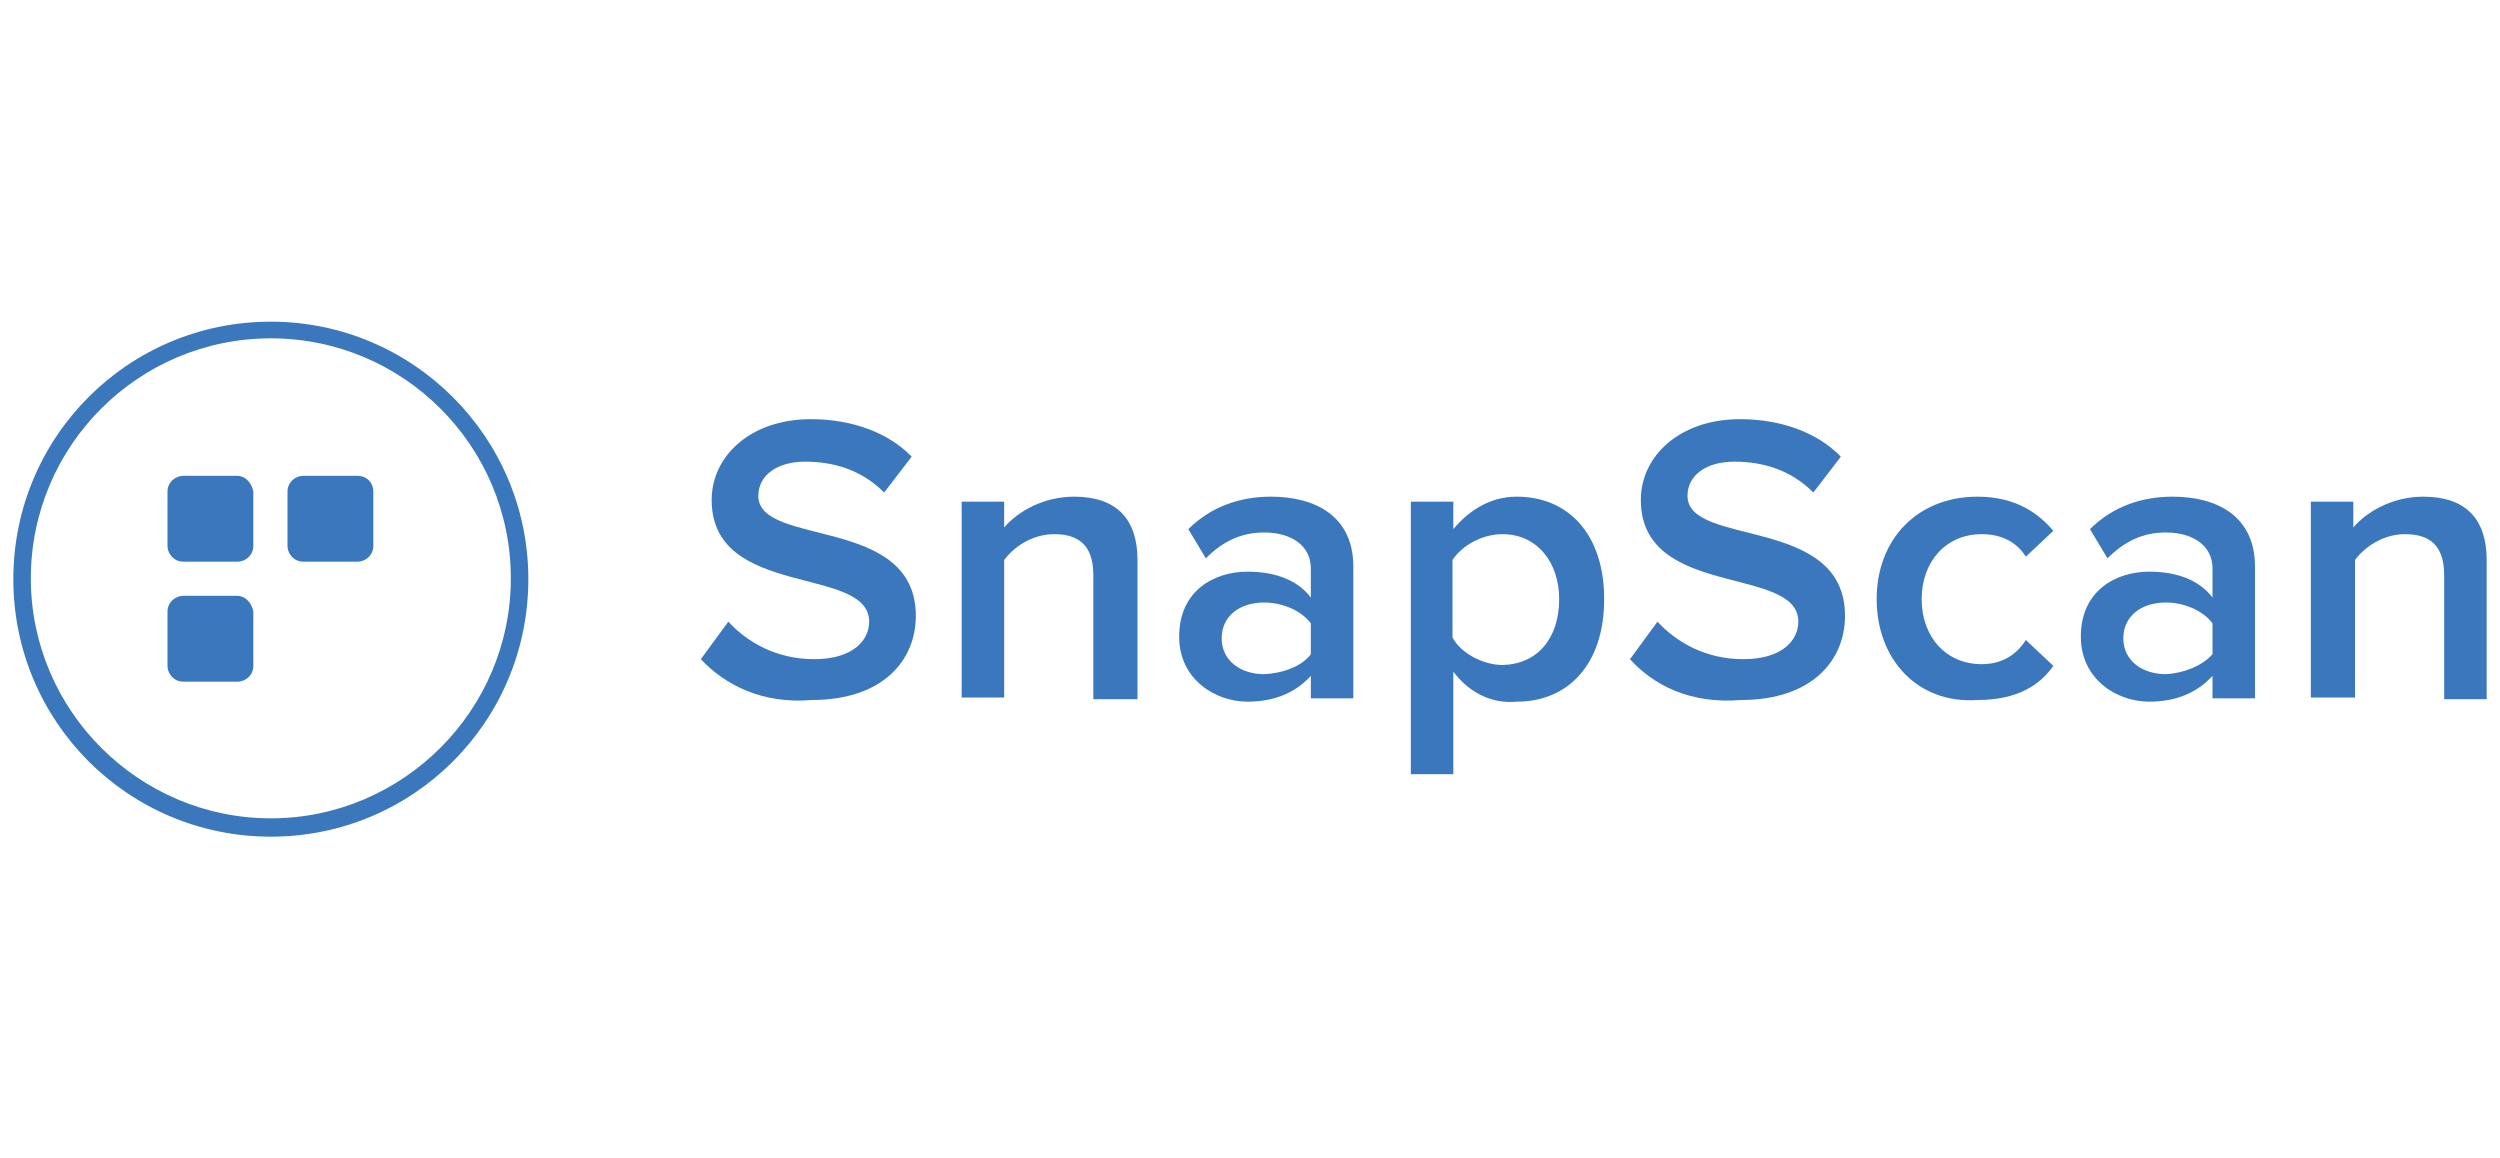
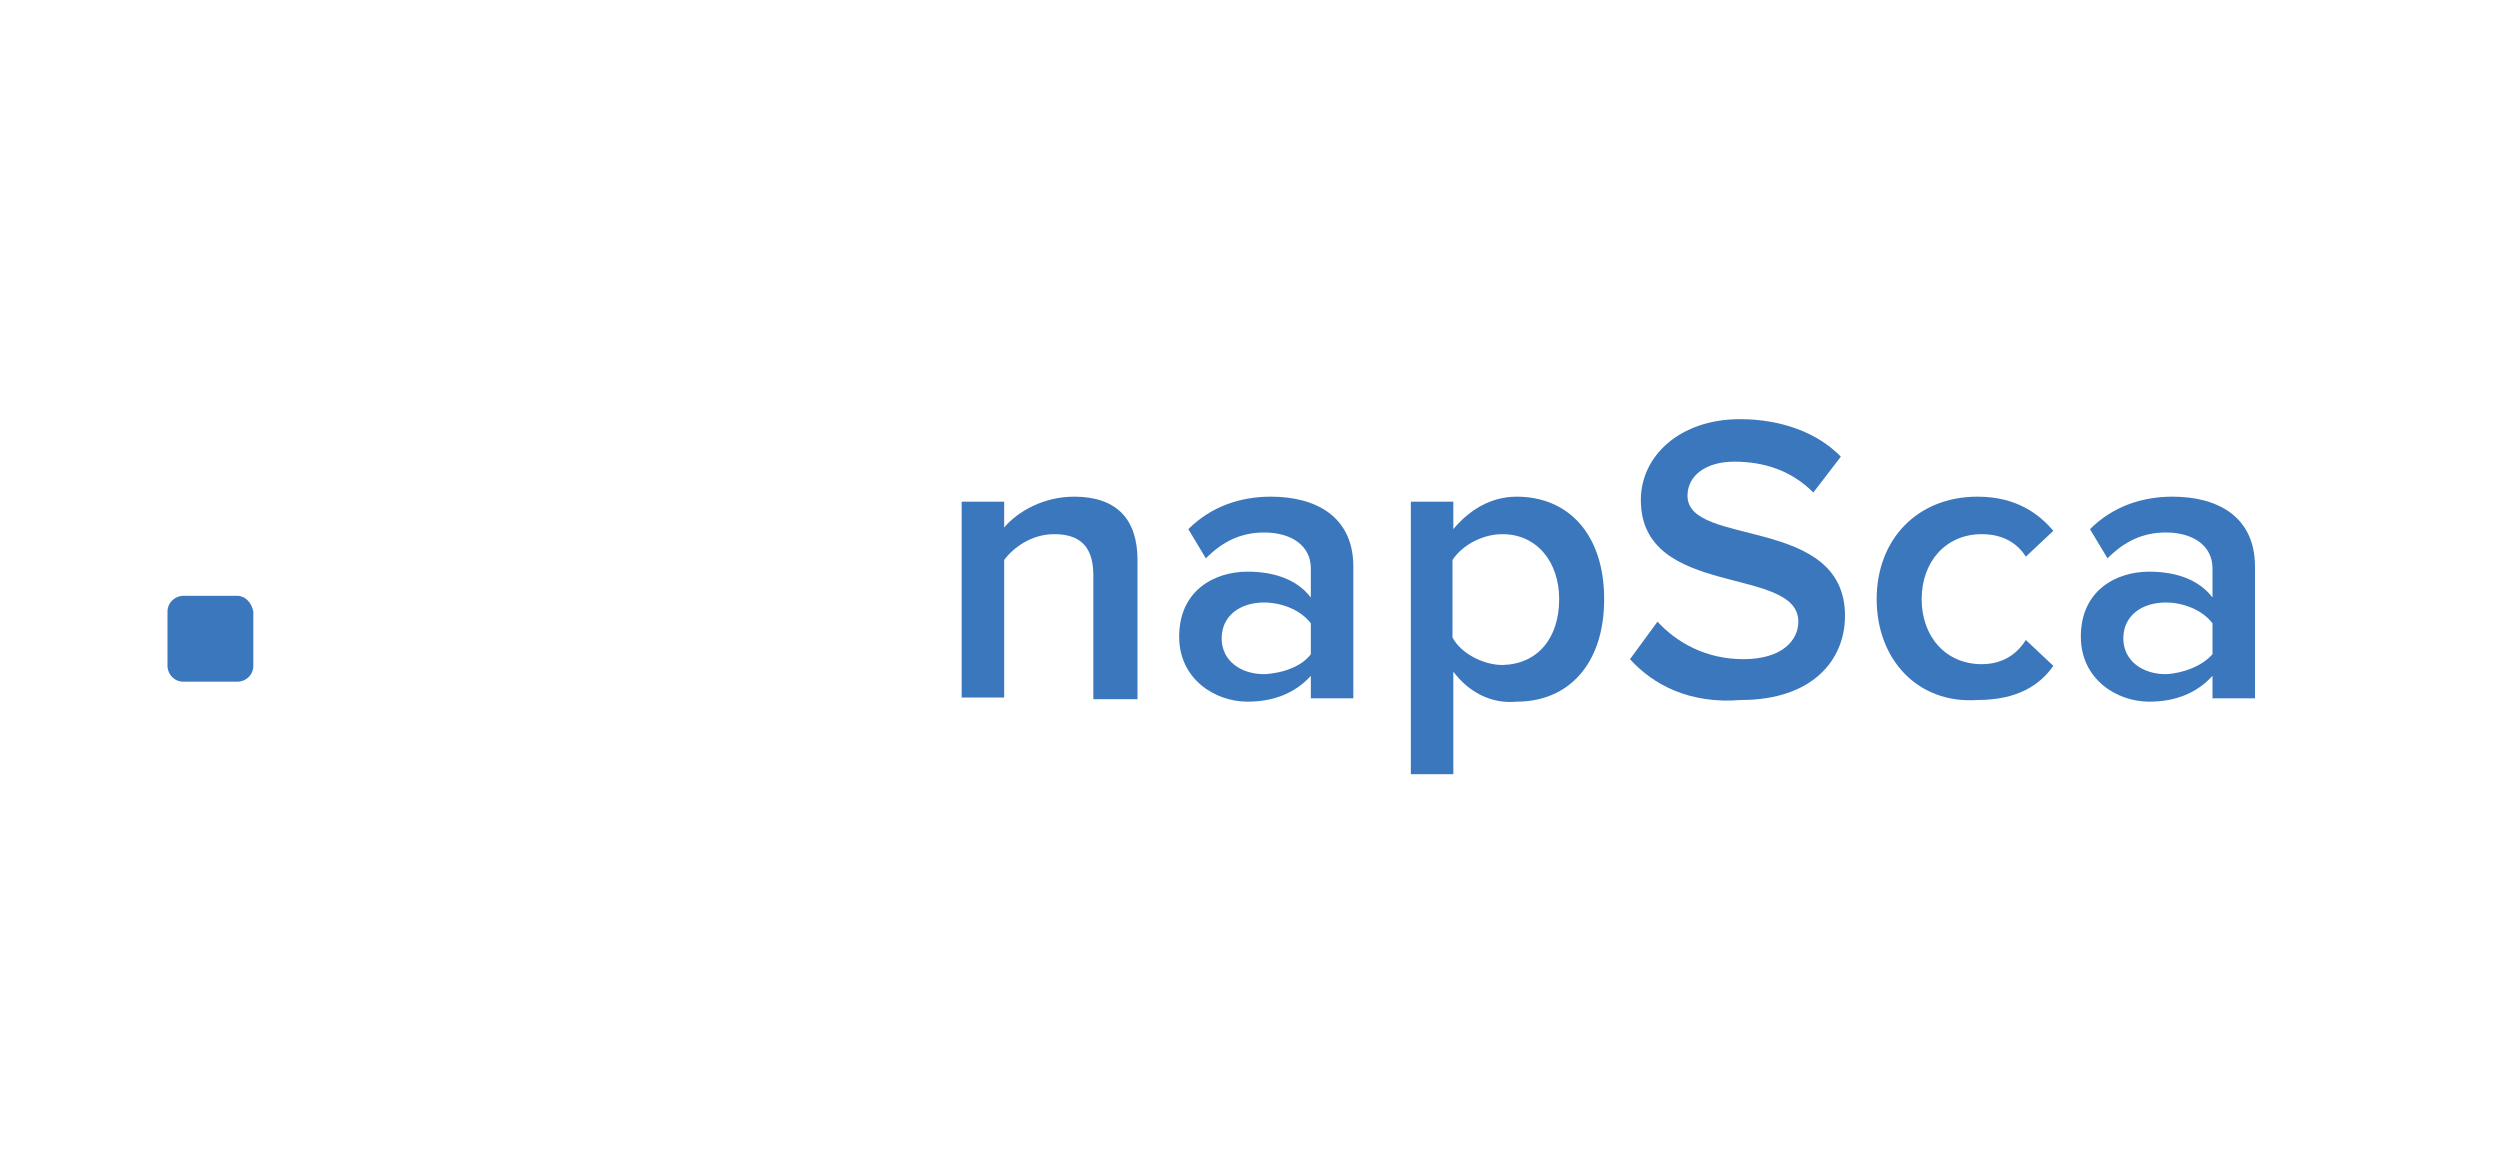
<svg xmlns="http://www.w3.org/2000/svg" enable-background="new 0 0 300 138.9" viewBox="0 0 300 138.9">
  <g fill="#3b77bc">
-     <path d="m84.1 79.1 3.3-4.5c2.3 2.5 5.8 4.5 10.3 4.5 4.7 0 6.6-2.3 6.6-4.5 0-6.8-18.9-2.7-18.9-14.6 0-5.3 4.7-9.7 11.9-9.7 4.9 0 9.3 1.6 12.1 4.5l-3.3 4.3c-2.7-2.7-6-3.7-9.5-3.7-3.3 0-5.6 1.6-5.6 4.1 0 6.2 18.9 2.3 18.9 14.4 0 5.3-3.9 10.1-12.5 10.1-5.9.5-10.4-1.8-13.3-4.9" />
    <path d="m131.2 83.8v-14.8c0-3.7-1.9-4.9-4.7-4.9-2.7 0-4.9 1.6-6 3.1v16.5h-5.1v-23.5h5.1v3.1c1.6-1.9 4.7-3.7 8.4-3.7 5.1 0 7.6 2.7 7.6 7.6v16.7h-5.3z" />
    <path d="m157.3 83.8v-2.7c-1.9 2.1-4.5 3.1-7.6 3.1-3.9 0-8.2-2.7-8.2-7.8 0-5.6 4.3-7.8 8.2-7.8 3.3 0 6 1 7.6 3.1v-3.5c0-2.7-2.3-4.3-5.6-4.3-2.7 0-4.9 1-7 3.1l-2.1-3.5c2.7-2.7 6.2-3.9 9.9-3.9 5.3 0 9.9 2.3 9.9 8.4v15.8zm0-5.3v-3.7c-1.2-1.6-3.5-2.5-5.6-2.5-2.9 0-5.1 1.6-5.1 4.3s2.3 4.3 5.1 4.3c2.3-.1 4.6-1 5.6-2.4z" />
    <path d="m174.4 80.6v12.3h-5.1v-32.7h5.1v3.3c1.9-2.3 4.5-3.9 7.6-3.9 6.2 0 10.5 4.5 10.5 12.3s-4.3 12.3-10.5 12.3c-3.1.3-5.8-1.2-7.6-3.6m12.7-8.7c0-4.5-2.7-7.8-6.8-7.8-2.5 0-4.9 1.4-6 3.1v9.3c1 1.9 3.7 3.3 6 3.3 4.2-.1 6.8-3.2 6.8-7.9" />
    <path d="m195.6 79.1 3.3-4.5c2.3 2.5 5.8 4.5 10.3 4.5 4.7 0 6.6-2.3 6.6-4.5 0-6.8-18.9-2.7-18.9-14.6 0-5.3 4.7-9.7 11.9-9.7 4.9 0 9.3 1.6 12.1 4.5l-3.3 4.3c-2.7-2.7-6-3.7-9.5-3.7-3.3 0-5.6 1.6-5.6 4.1 0 6.2 18.9 2.3 18.9 14.4 0 5.3-3.9 10.1-12.5 10.1-6.1.5-10.5-1.8-13.3-4.9" />
    <path d="m225.2 71.9c0-7.2 4.9-12.3 12.1-12.3 4.7 0 7.4 2.1 9.1 4.1l-3.3 3.1c-1.2-1.9-3.1-2.7-5.3-2.7-4.3 0-7.2 3.3-7.2 7.8s2.9 7.8 7.2 7.8c2.3 0 4.1-1 5.3-2.9l3.3 3.1c-1.6 2.3-4.3 4.1-9.1 4.1-7.2.5-12.1-4.9-12.1-12.1" />
    <path d="m265.5 83.8v-2.7c-1.9 2.1-4.5 3.1-7.6 3.1-3.9 0-8.2-2.7-8.2-7.8 0-5.6 4.3-7.8 8.2-7.8 3.3 0 6 1 7.6 3.1v-3.5c0-2.7-2.3-4.3-5.6-4.3-2.7 0-4.9 1-7 3.1l-2.1-3.5c2.7-2.7 6.2-3.9 9.9-3.9 5.3 0 9.9 2.3 9.9 8.4v15.8zm0-5.3v-3.7c-1.2-1.6-3.5-2.5-5.6-2.5-2.9 0-5.1 1.6-5.1 4.3s2.3 4.3 5.1 4.3c2.1-.1 4.4-1 5.6-2.4z" />
-     <path d="m293.3 83.8v-14.8c0-3.7-1.9-4.9-4.7-4.9-2.7 0-4.9 1.6-6 3.1v16.5h-5.3v-23.5h5.1v3.1c1.6-1.9 4.7-3.7 8.4-3.7 5.1 0 7.6 2.7 7.6 7.6v16.7h-5.1z" />
-     <path d="m32.5 38.6c-17.1 0-30.9 13.8-30.9 30.9s13.8 30.9 30.9 30.9 30.9-13.8 30.9-30.9-13.9-30.9-30.9-30.9m0 59.6c-15.8 0-28.8-12.9-28.8-28.8s12.9-28.8 28.8-28.8 28.8 12.9 28.8 28.8-13 28.8-28.8 28.8" />
-     <path d="m28.5 57.1h-6.5c-1 0-1.9.8-1.9 1.9v6.5c0 1 .8 1.9 1.9 1.9h6.5c1 0 1.9-.8 1.9-1.9v-6.5c-.2-1.1-1-1.9-1.9-1.9" />
    <path d="m28.5 71.5h-6.5c-1 0-1.9.8-1.9 1.9v6.5c0 1 .8 1.9 1.9 1.9h6.5c1 0 1.9-.8 1.9-1.9v-6.5c-.2-1.1-1-1.9-1.9-1.9" />
-     <path d="m42.9 57.1h-6.5c-1 0-1.9.8-1.9 1.9v6.5c0 1 .8 1.9 1.9 1.9h6.5c1 0 1.9-.8 1.9-1.9v-6.5c0-1.1-.8-1.9-1.9-1.9" />
  </g>
</svg>